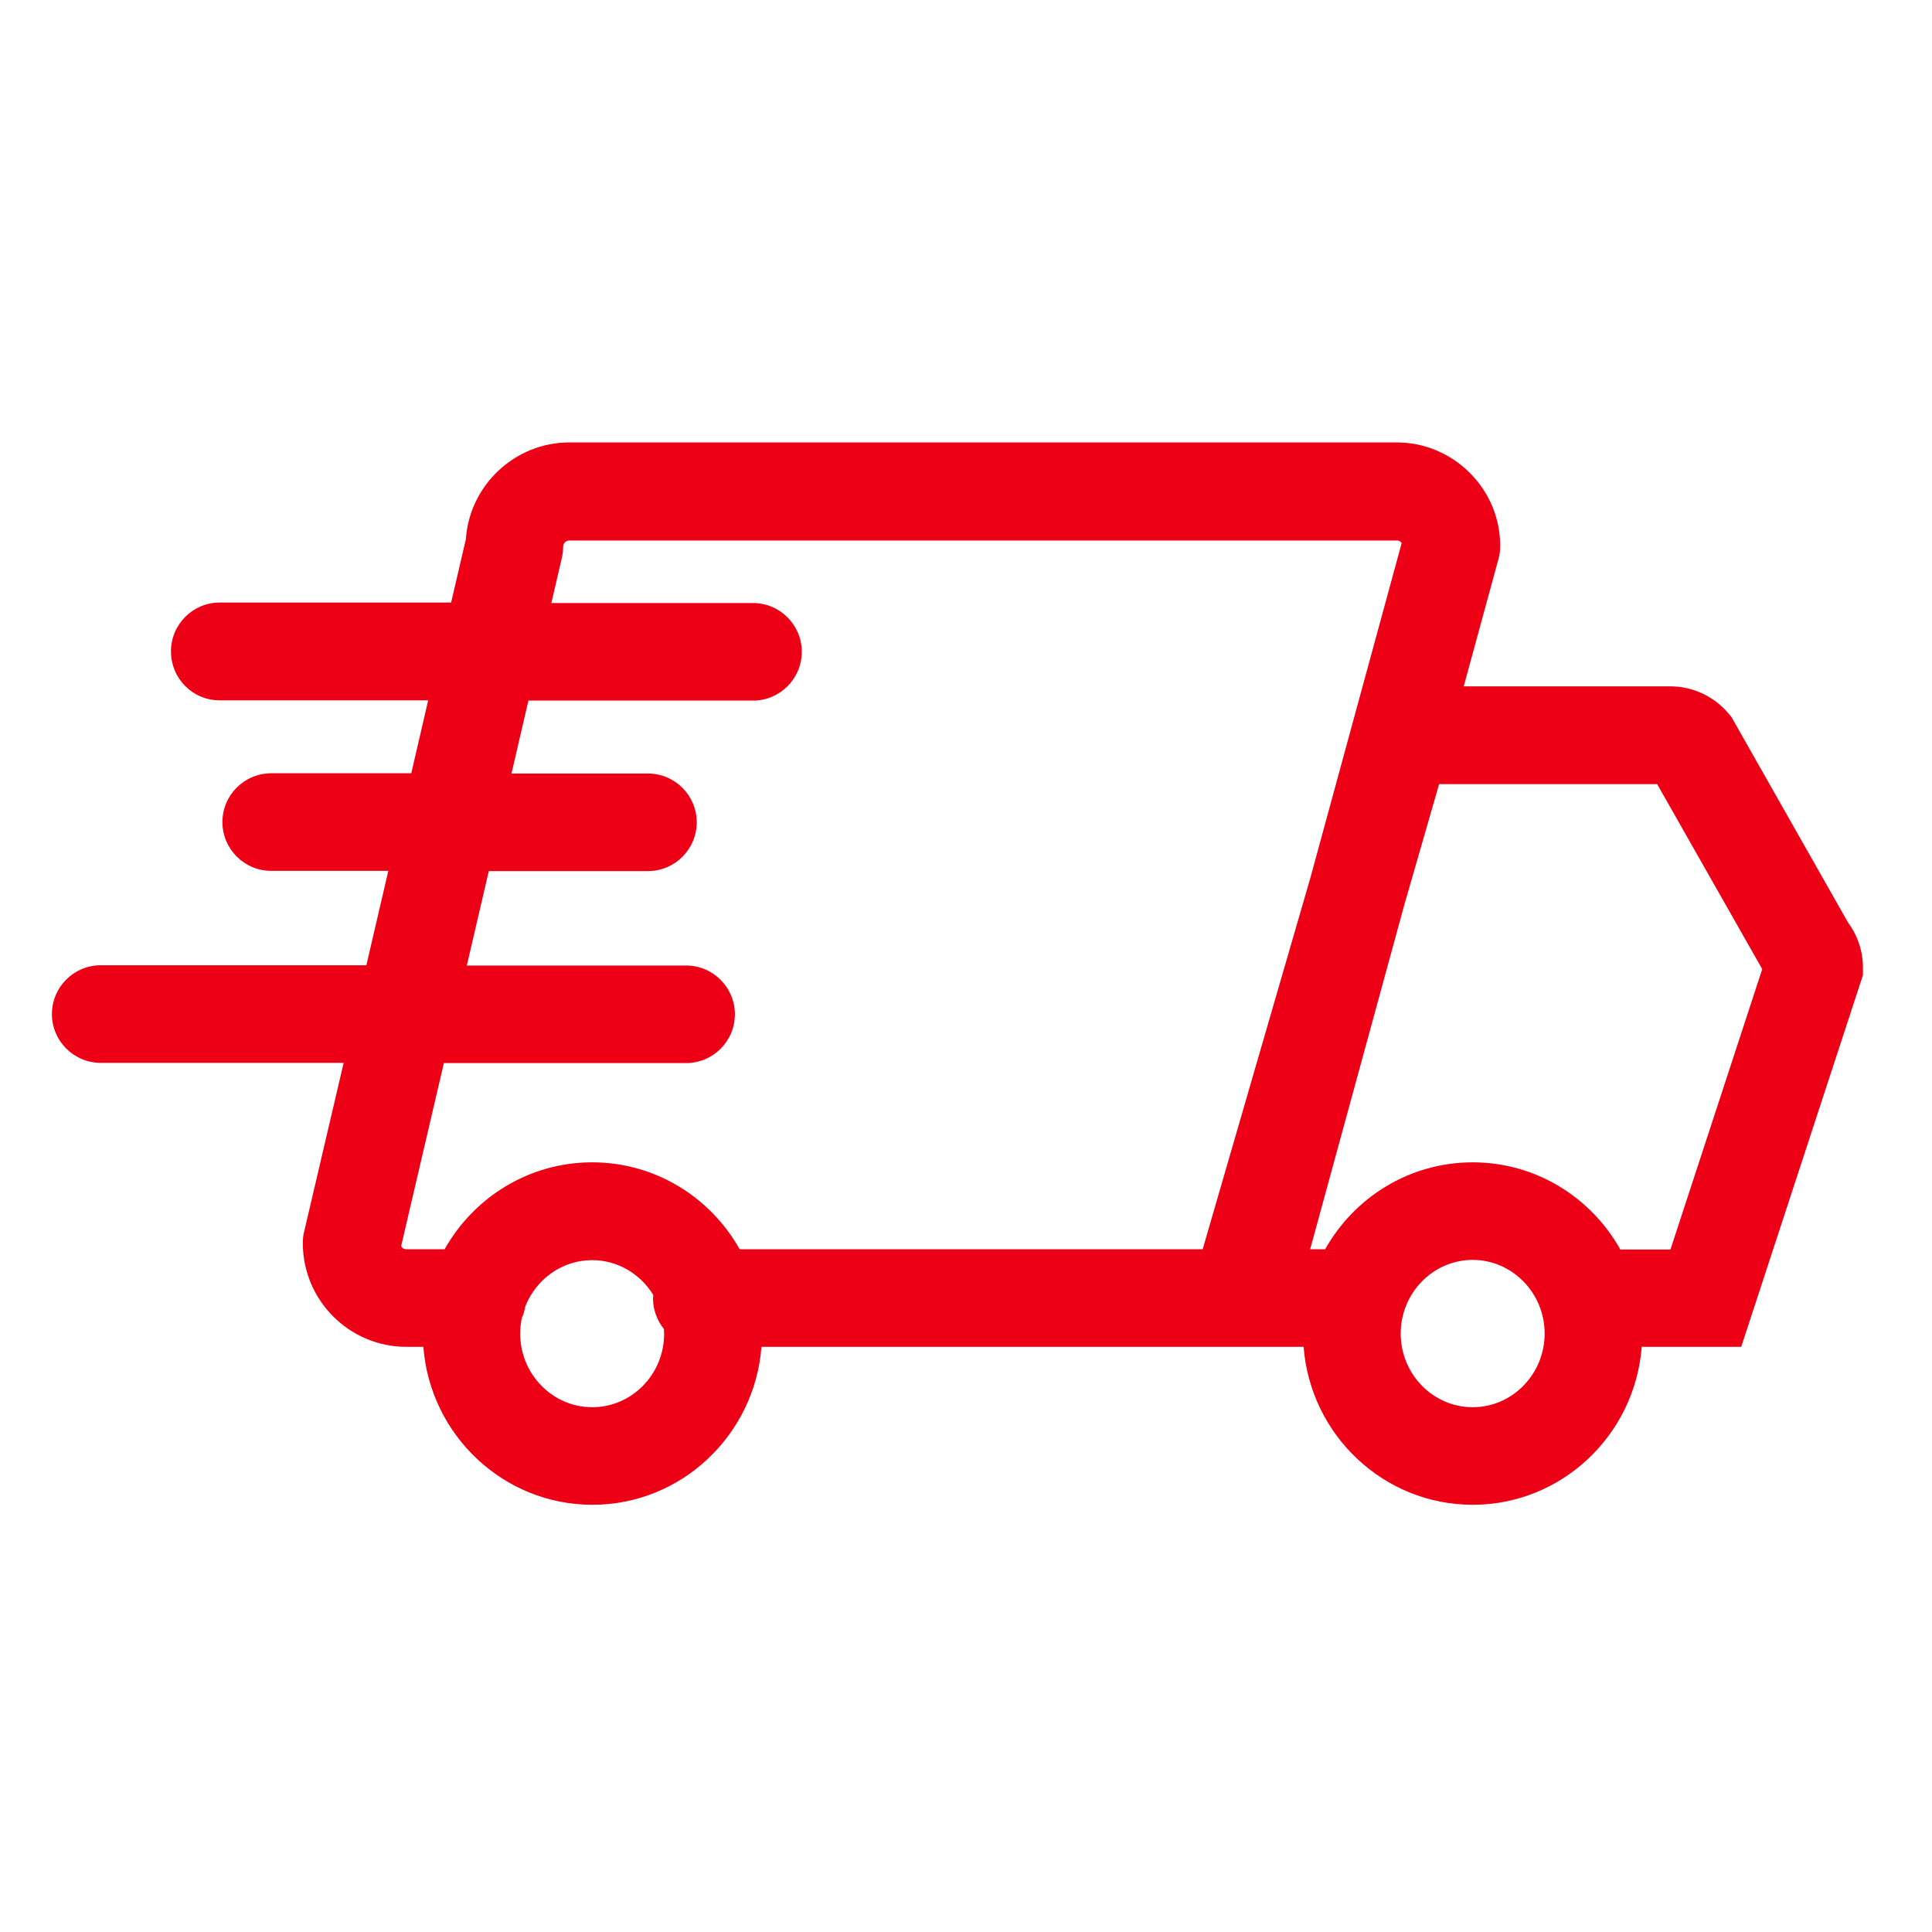
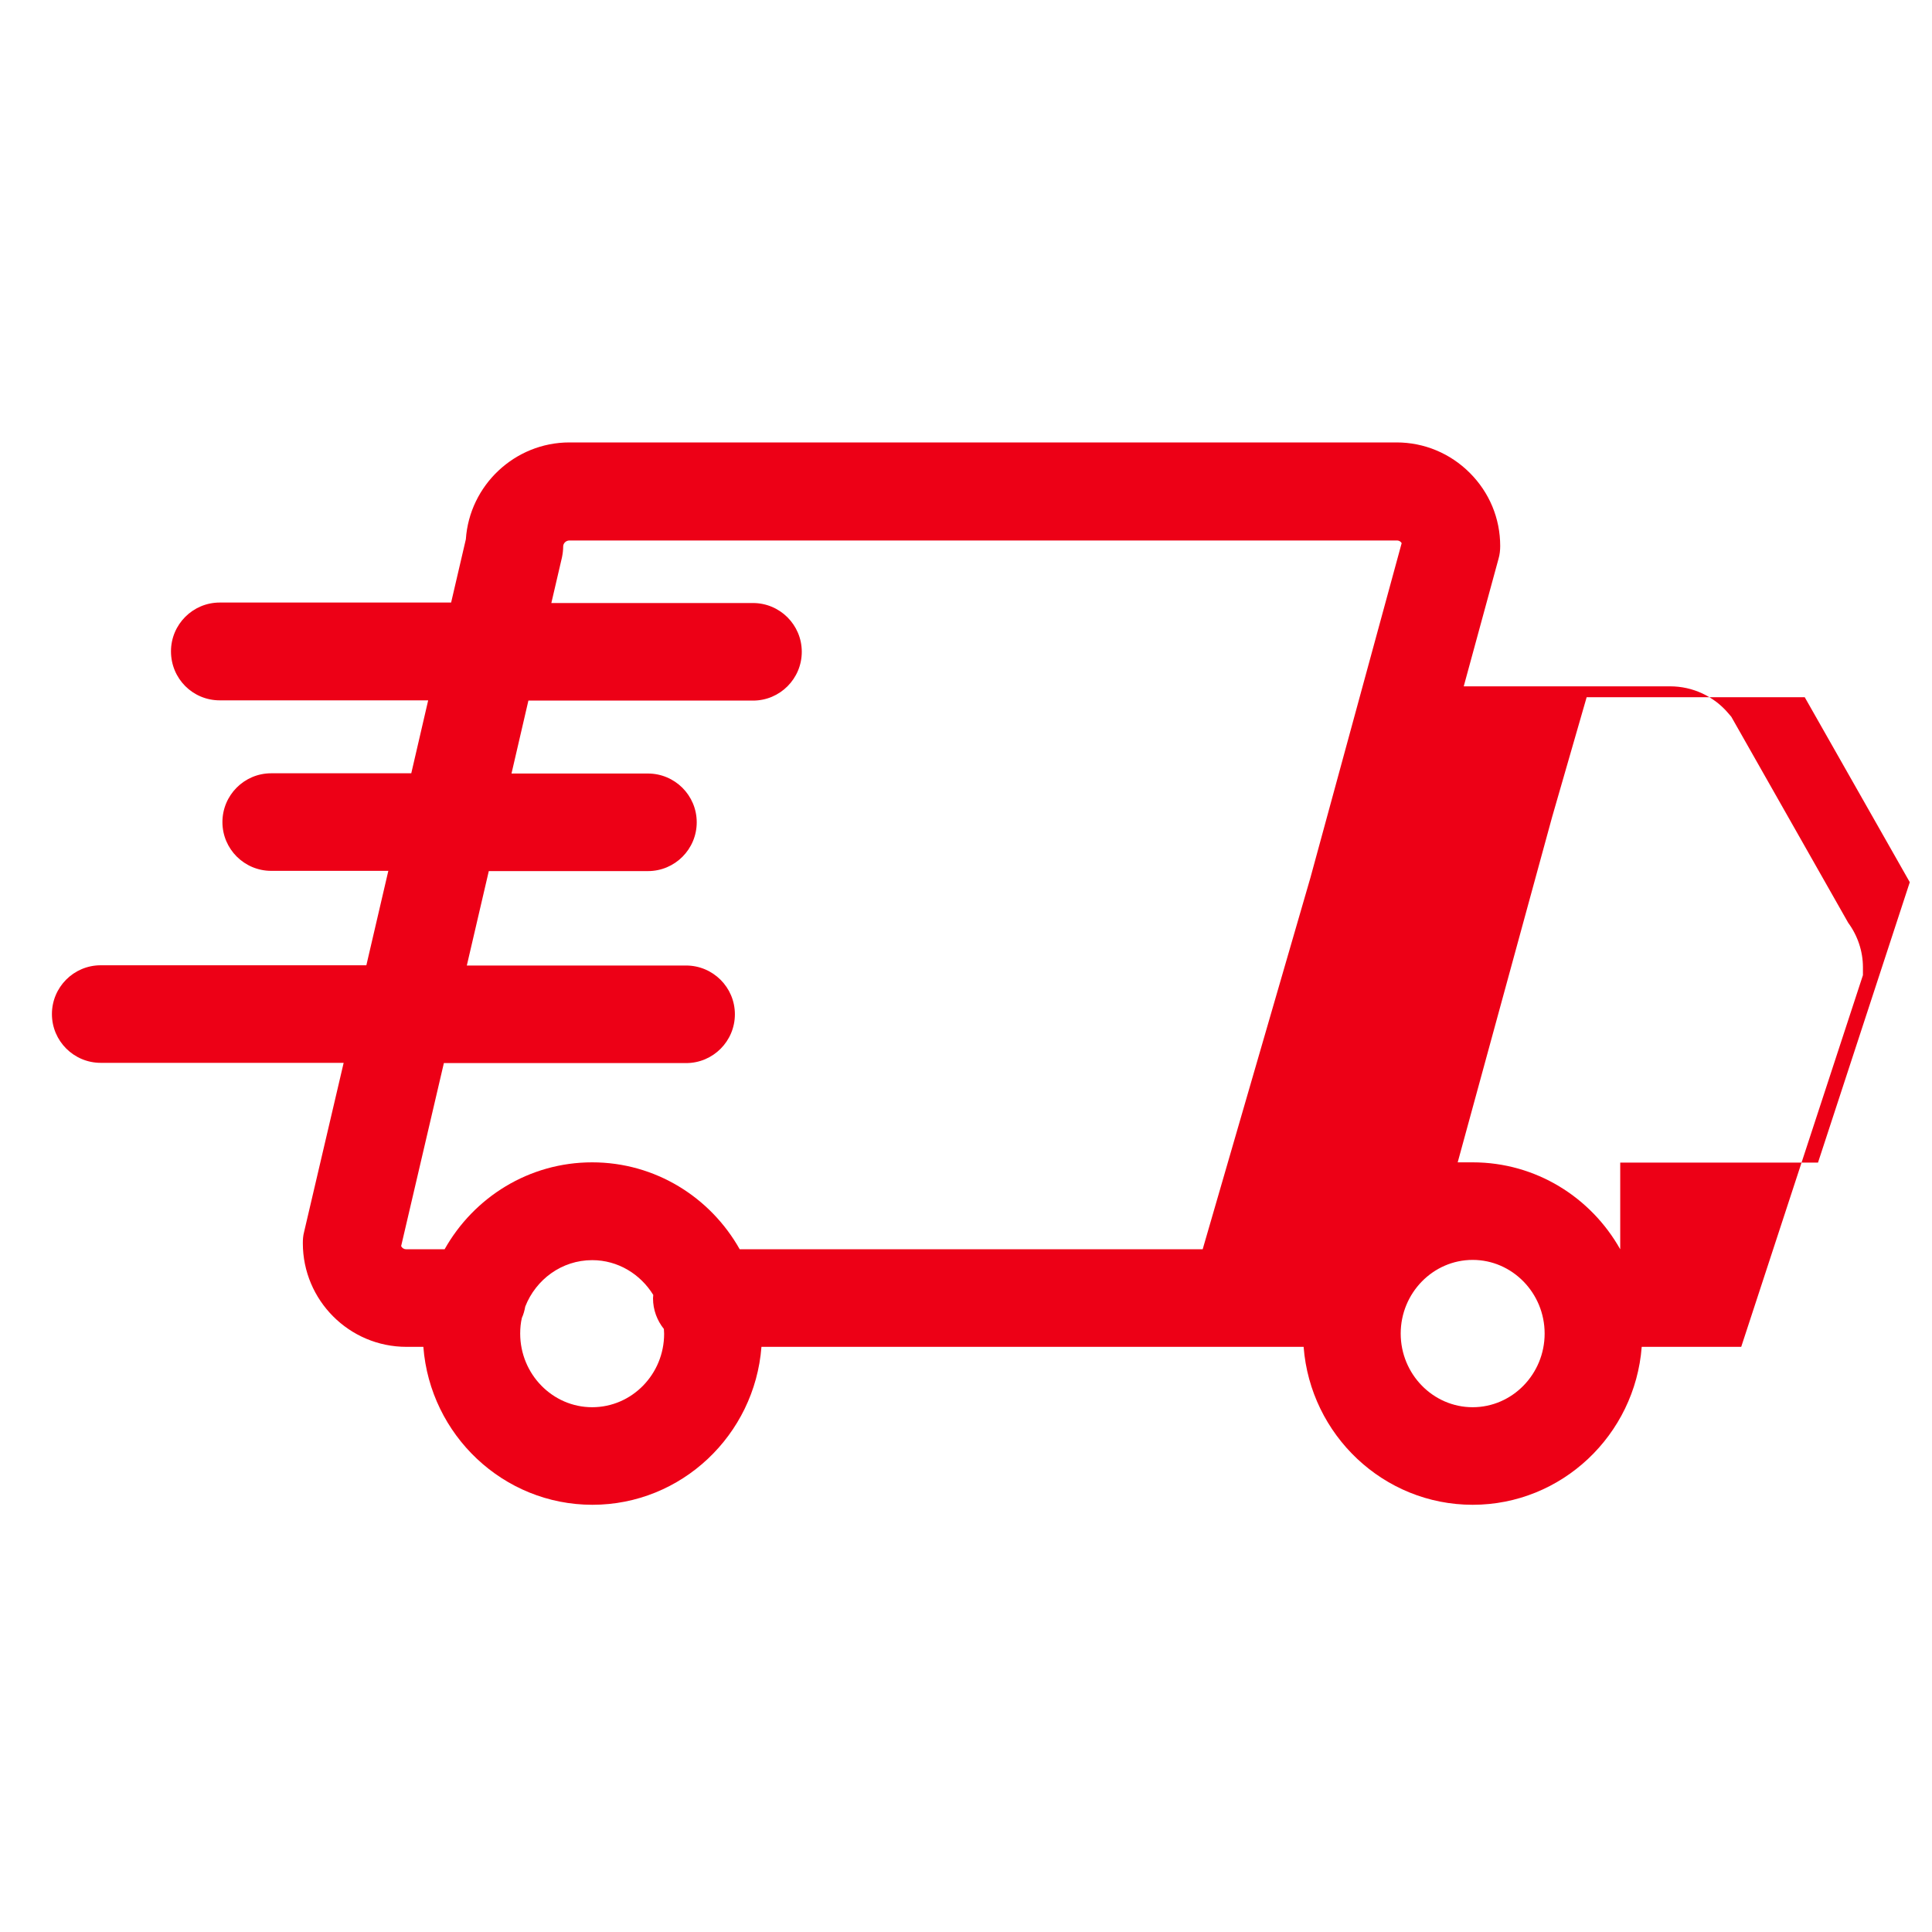
<svg xmlns="http://www.w3.org/2000/svg" version="1.1" id="Layer_1" x="0px" y="0px" viewBox="0 0 800 800" style="enable-background:new 0 0 800 800;" xml:space="preserve">
  <style type="text/css">
	.st0{fill:#ED0016;}
</style>
-   <path class="st0" d="M771.4,403.8l0-3.3c0-6.6-2.2-13.1-6.1-18.4l-48.4-85.3l-1.2-1.4c-6-7.1-14.8-11.2-24.1-11.2c0,0-0.1,0-0.1,0  h-85.4l14.4-52.8c0.5-1.7,0.7-3.5,0.7-5.3c0-11.5-4.5-22.2-12.6-30.3c-8.1-8.1-18.9-12.6-30.3-12.6l-342.5,0c0,0,0,0,0,0  c-22.7,0-41.4,17.8-42.9,40.1l-6.1,26.2H91c-11.2,0-20.2,9.1-20.2,20.2C70.8,281,79.8,290,91,290h86.3l-7,30.2h-58  c-11.2,0-20.2,9.1-20.2,20.2c0,11.2,9.1,20.2,20.2,20.2h48.5l-9.1,39.1h-110c-11.2,0-20.2,9.1-20.2,20.2c0,11.2,9.1,20.2,20.2,20.2  h100.6l-16.4,70.1c-0.4,1.5-0.5,3-0.5,4.6c0,23.6,19.2,42.9,42.9,42.9h7c2.8,36.5,33.1,65.4,70,65.4s67.2-28.9,70-65.4h171.1h13.1  h40.3c2.8,36.5,33.1,65.4,70,65.4s67.2-28.9,70-65.4h41.2L771.4,403.8z M245.2,582.7c-16.4,0-29.8-13.7-29.8-30.5  c0-2.2,0.2-4.4,0.7-6.5c0.7-1.5,1.1-3.1,1.4-4.7c4.4-11.2,15.1-19.2,27.7-19.2c10.7,0,20,5.8,25.3,14.4c0,0.5-0.1,0.9-0.1,1.4  c0,4.8,1.7,9.2,4.5,12.7c0,0.7,0.1,1.3,0.1,2C275,569,261.7,582.7,245.2,582.7z M306.3,517.3c-12.1-21.5-34.9-36-61.1-36  s-49,14.5-61.1,36h-15.9c-0.9,0-1.7-0.5-2.1-1.3l17.7-75.8h100.3c11.2,0,20.2-9.1,20.2-20.2c0-11.2-9.1-20.2-20.2-20.2h-90.8  l9.1-39.1h65.9c11.2,0,20.2-9.1,20.2-20.2c0-11.2-9.1-20.2-20.2-20.2h-56.5l7-30.2h93c11.2,0,20.2-9.1,20.2-20.2  c0-11.2-9.1-20.2-20.2-20.2h-83.5l4.4-18.9c0.3-1.5,0.5-3,0.5-4.5c0-1.4,1.2-2.5,2.6-2.5h0h342.3c0.1,0,0.2,0,0.3,0  c0.7,0,1.2,0.2,1.7,0.7c0.1,0.1,0.2,0.3,0.3,0.4l-37.8,138.6L498,517.3H306.3z M609.8,582.7c-16.4,0-29.8-13.7-29.8-30.5  c0-16.8,13.4-30.5,29.8-30.5s29.8,13.7,29.8,30.5C639.6,569,626.2,582.7,609.8,582.7z M670.9,517.3c-12.1-21.5-34.9-36-61.1-36  s-49,14.5-61.1,36h-6.2l39.1-143l14.3-49.6h90.3l43.5,76.6l-38,116.1H670.9z" />
+   <path class="st0" d="M771.4,403.8l0-3.3c0-6.6-2.2-13.1-6.1-18.4l-48.4-85.3l-1.2-1.4c-6-7.1-14.8-11.2-24.1-11.2c0,0-0.1,0-0.1,0  h-85.4l14.4-52.8c0.5-1.7,0.7-3.5,0.7-5.3c0-11.5-4.5-22.2-12.6-30.3c-8.1-8.1-18.9-12.6-30.3-12.6l-342.5,0c0,0,0,0,0,0  c-22.7,0-41.4,17.8-42.9,40.1l-6.1,26.2H91c-11.2,0-20.2,9.1-20.2,20.2C70.8,281,79.8,290,91,290h86.3l-7,30.2h-58  c-11.2,0-20.2,9.1-20.2,20.2c0,11.2,9.1,20.2,20.2,20.2h48.5l-9.1,39.1h-110c-11.2,0-20.2,9.1-20.2,20.2c0,11.2,9.1,20.2,20.2,20.2  h100.6l-16.4,70.1c-0.4,1.5-0.5,3-0.5,4.6c0,23.6,19.2,42.9,42.9,42.9h7c2.8,36.5,33.1,65.4,70,65.4s67.2-28.9,70-65.4h171.1h13.1  h40.3c2.8,36.5,33.1,65.4,70,65.4s67.2-28.9,70-65.4h41.2L771.4,403.8z M245.2,582.7c-16.4,0-29.8-13.7-29.8-30.5  c0-2.2,0.2-4.4,0.7-6.5c0.7-1.5,1.1-3.1,1.4-4.7c4.4-11.2,15.1-19.2,27.7-19.2c10.7,0,20,5.8,25.3,14.4c0,0.5-0.1,0.9-0.1,1.4  c0,4.8,1.7,9.2,4.5,12.7c0,0.7,0.1,1.3,0.1,2C275,569,261.7,582.7,245.2,582.7z M306.3,517.3c-12.1-21.5-34.9-36-61.1-36  s-49,14.5-61.1,36h-15.9c-0.9,0-1.7-0.5-2.1-1.3l17.7-75.8h100.3c11.2,0,20.2-9.1,20.2-20.2c0-11.2-9.1-20.2-20.2-20.2h-90.8  l9.1-39.1h65.9c11.2,0,20.2-9.1,20.2-20.2c0-11.2-9.1-20.2-20.2-20.2h-56.5l7-30.2h93c11.2,0,20.2-9.1,20.2-20.2  c0-11.2-9.1-20.2-20.2-20.2h-83.5l4.4-18.9c0.3-1.5,0.5-3,0.5-4.5c0-1.4,1.2-2.5,2.6-2.5h0h342.3c0.1,0,0.2,0,0.3,0  c0.7,0,1.2,0.2,1.7,0.7c0.1,0.1,0.2,0.3,0.3,0.4l-37.8,138.6L498,517.3H306.3z M609.8,582.7c-16.4,0-29.8-13.7-29.8-30.5  c0-16.8,13.4-30.5,29.8-30.5s29.8,13.7,29.8,30.5C639.6,569,626.2,582.7,609.8,582.7z M670.9,517.3c-12.1-21.5-34.9-36-61.1-36  h-6.2l39.1-143l14.3-49.6h90.3l43.5,76.6l-38,116.1H670.9z" />
</svg>